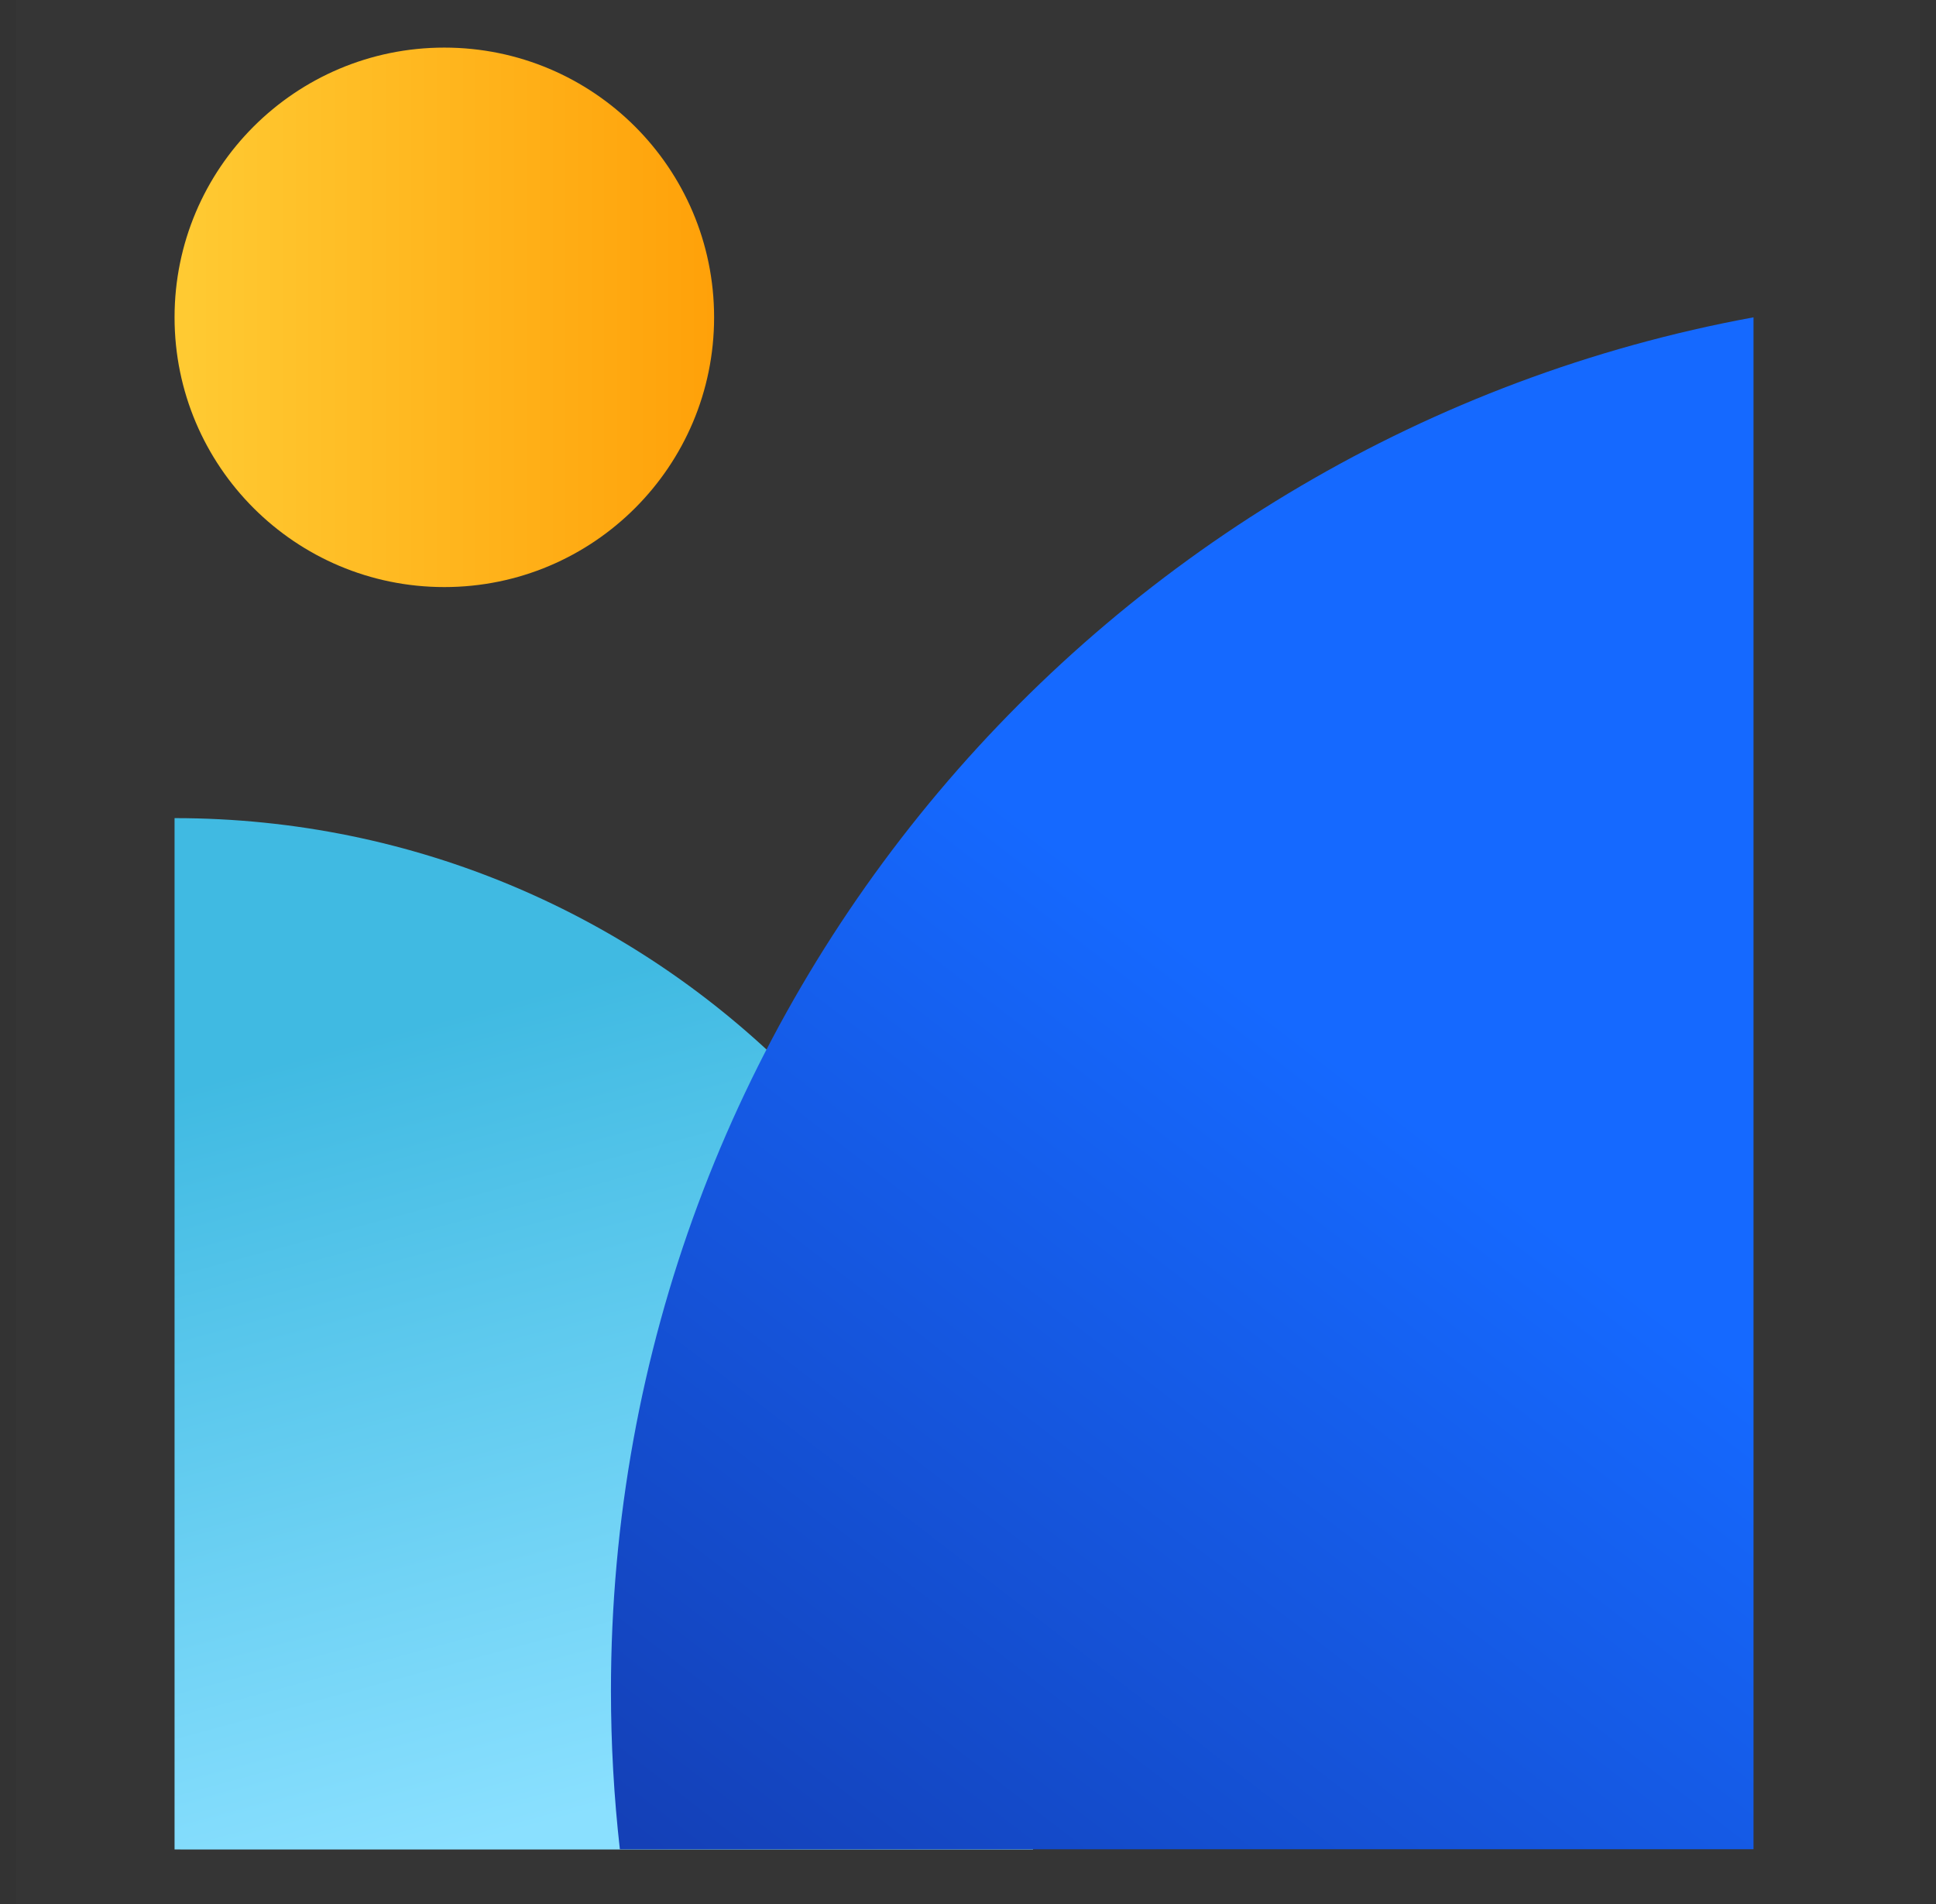
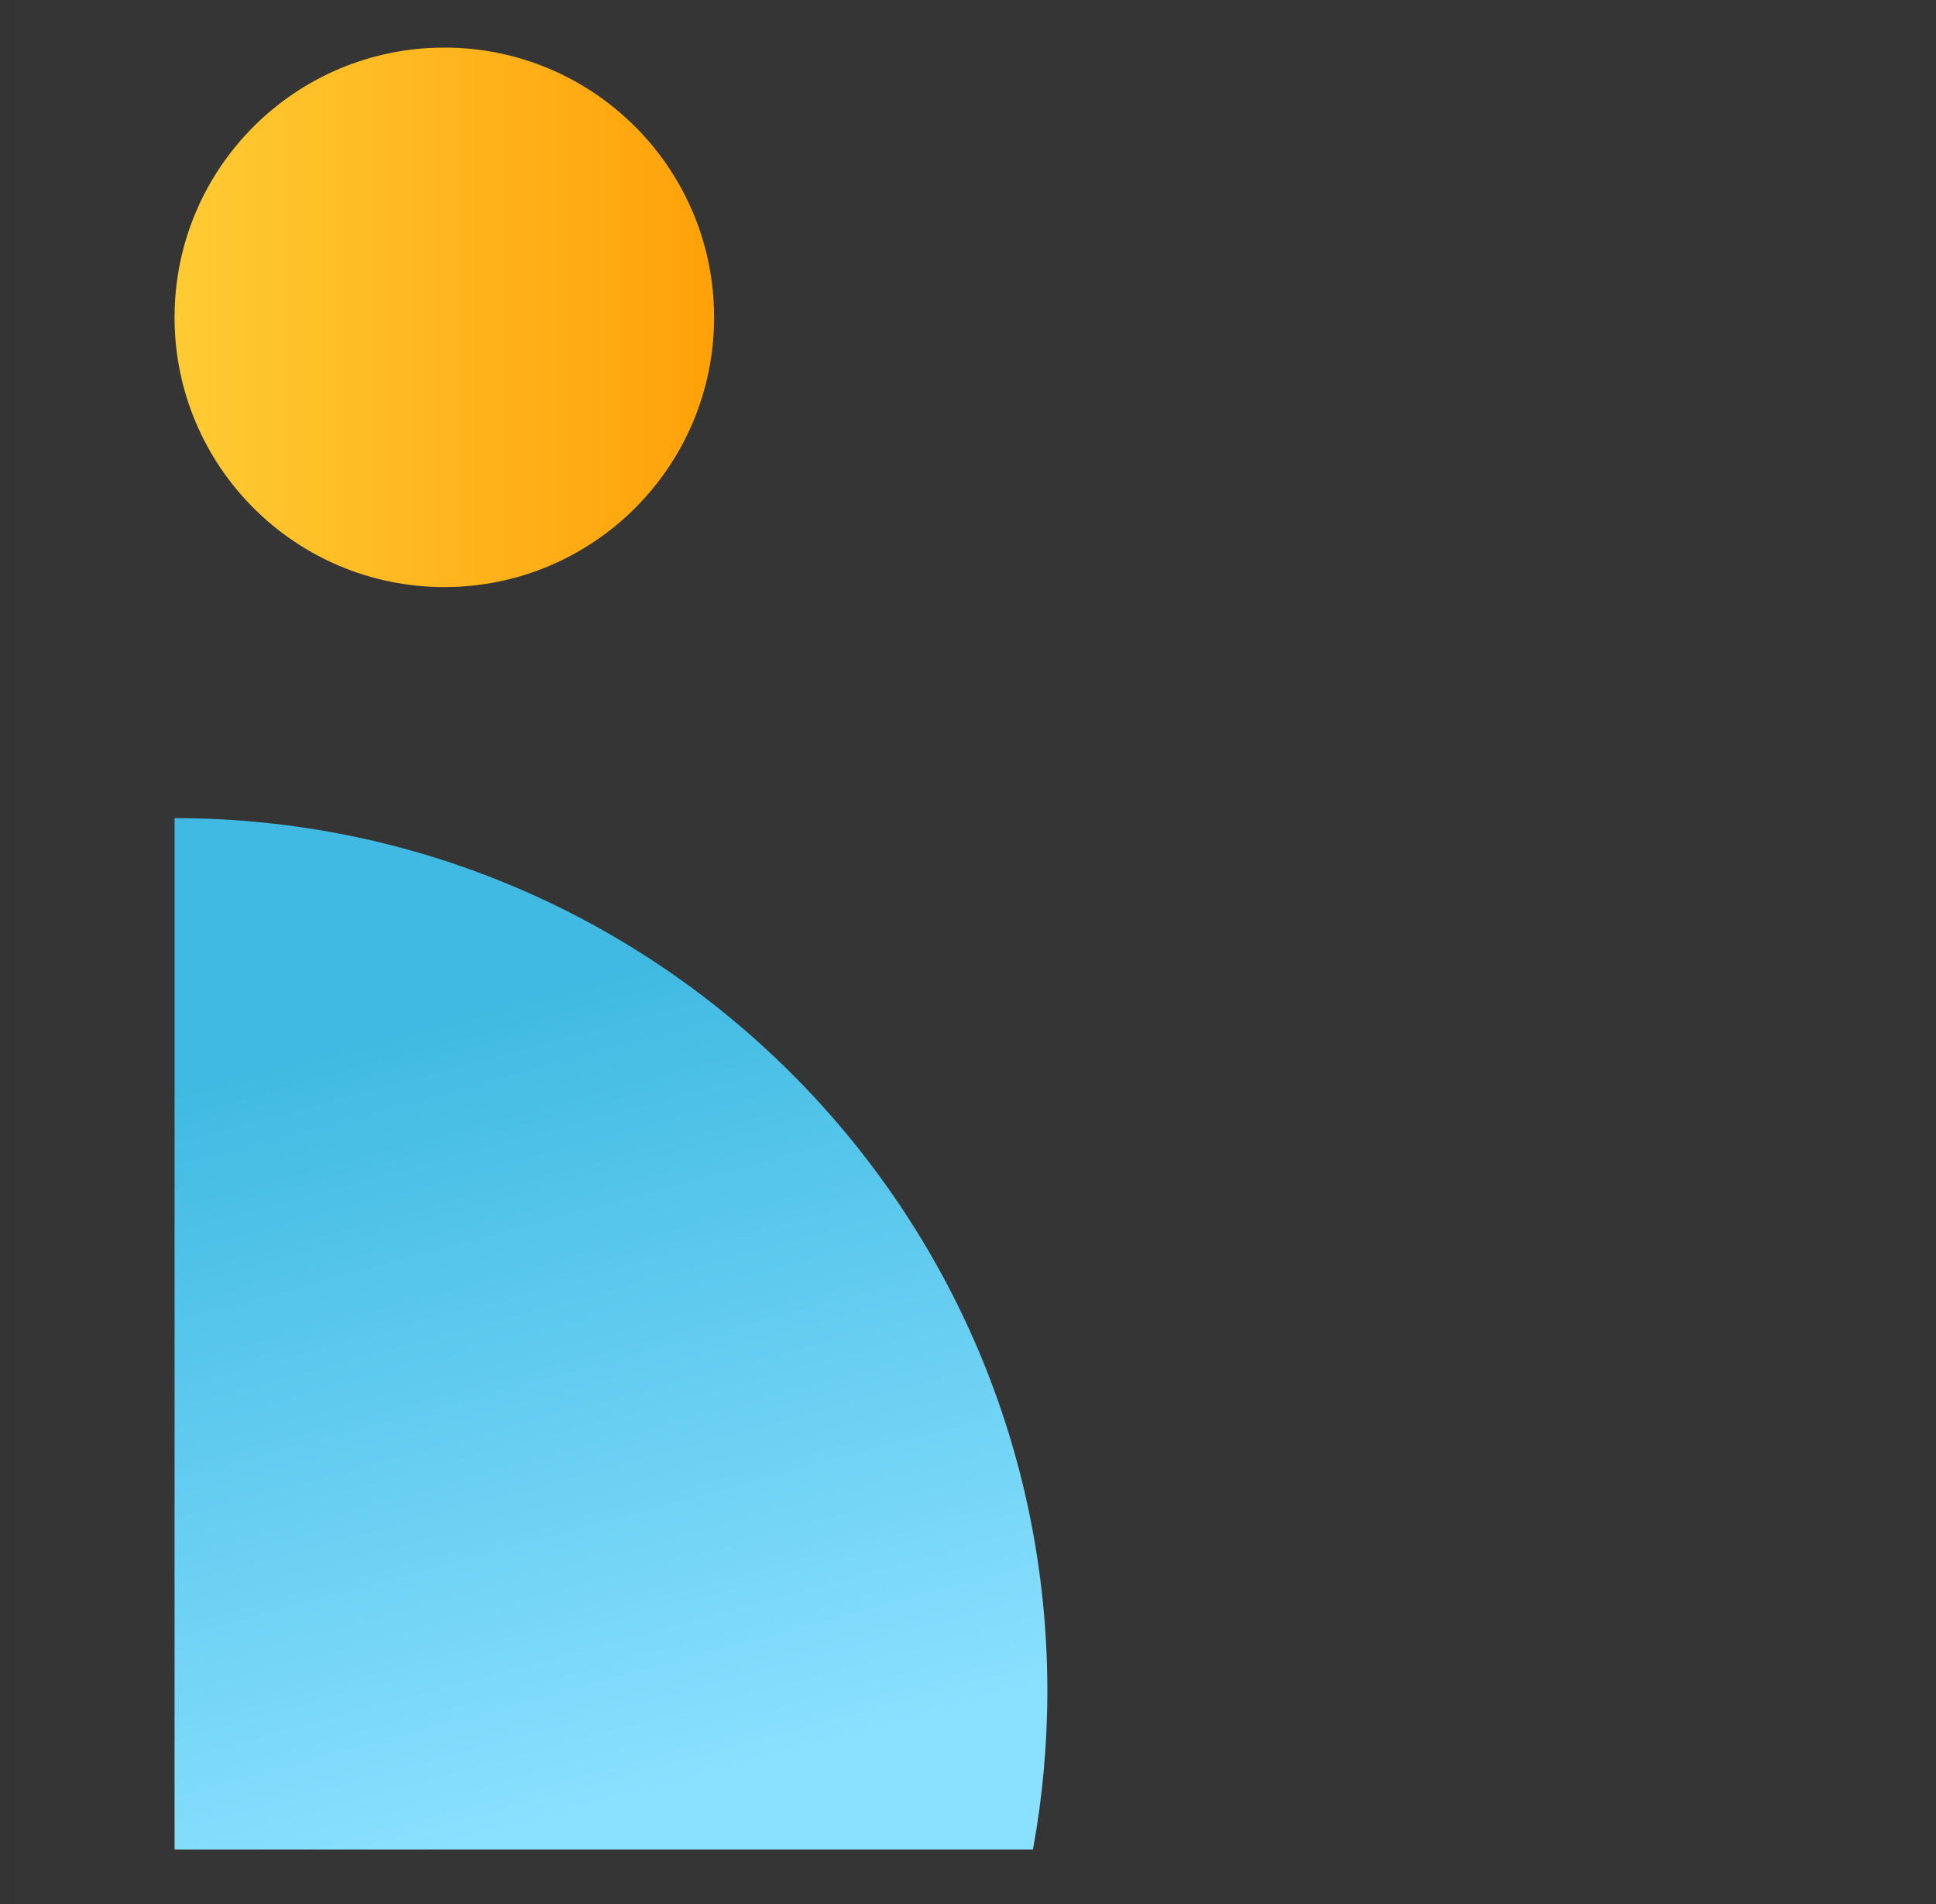
<svg xmlns="http://www.w3.org/2000/svg" width="61px" height="60px" viewBox="0 0 61 60" version="1.1">
  <rect x="0" y="0" width="61" height="60" fill="#333333" stroke="none" />
  <title>jiaju</title>
  <defs>
    <linearGradient x1="31.763%" y1="100%" x2="14.202%" y2="23.172%" id="linearGradient-1">
      <stop stop-color="#8AE0FF" offset="0%" />
      <stop stop-color="#40BAE2" offset="100%" />
    </linearGradient>
    <linearGradient x1="94.556%" y1="117.655%" x2="50%" y2="40.66%" id="linearGradient-2">
      <stop stop-color="#1438A9" offset="0%" />
      <stop stop-color="#1569FF" offset="100%" />
    </linearGradient>
    <linearGradient x1="-0.16%" y1="50.372%" x2="99.855%" y2="50.372%" id="linearGradient-3">
      <stop stop-color="#FFCB33" offset="0%" />
      <stop stop-color="#FFA109" offset="100%" />
    </linearGradient>
  </defs>
  <g id="行业" stroke="none" stroke-width="1" fill="none" fill-rule="evenodd">
    <g id="全价值链一体化数字制造解决方案备份" transform="translate(-238, -4125)">
      <g id="jiaju" transform="translate(238.5, 4125)">
        <g id="编组-83">
          <rect id="矩形" fill="#FFFFFF" opacity="0.009" x="0" y="0" width="60" height="60" />
          <path d="M5,25.781 C20.188,25.781 32.5,38.094 32.5,53.281 C32.5,54.989 32.344,56.66 32.047,58.282 L5,58.281 Z" id="形状结合" fill="url(#linearGradient-1)" />
-           <path d="M18.75,10 C39.231,13.762 54.75,31.706 54.75,53.275 C54.75,54.965 54.655,56.634 54.469,58.275 L18.75,58.274 Z" id="形状结合备份" fill="url(#linearGradient-2)" transform="translate(36.75, 34.137) scale(-1, 1) translate(-36.75, -34.137) " />
          <circle id="椭圆形" fill="url(#linearGradient-3)" cx="13.5" cy="10" r="8.5" />
        </g>
        <g id="编组-81" transform="translate(5, 1.5)" />
      </g>
    </g>
  </g>
</svg>